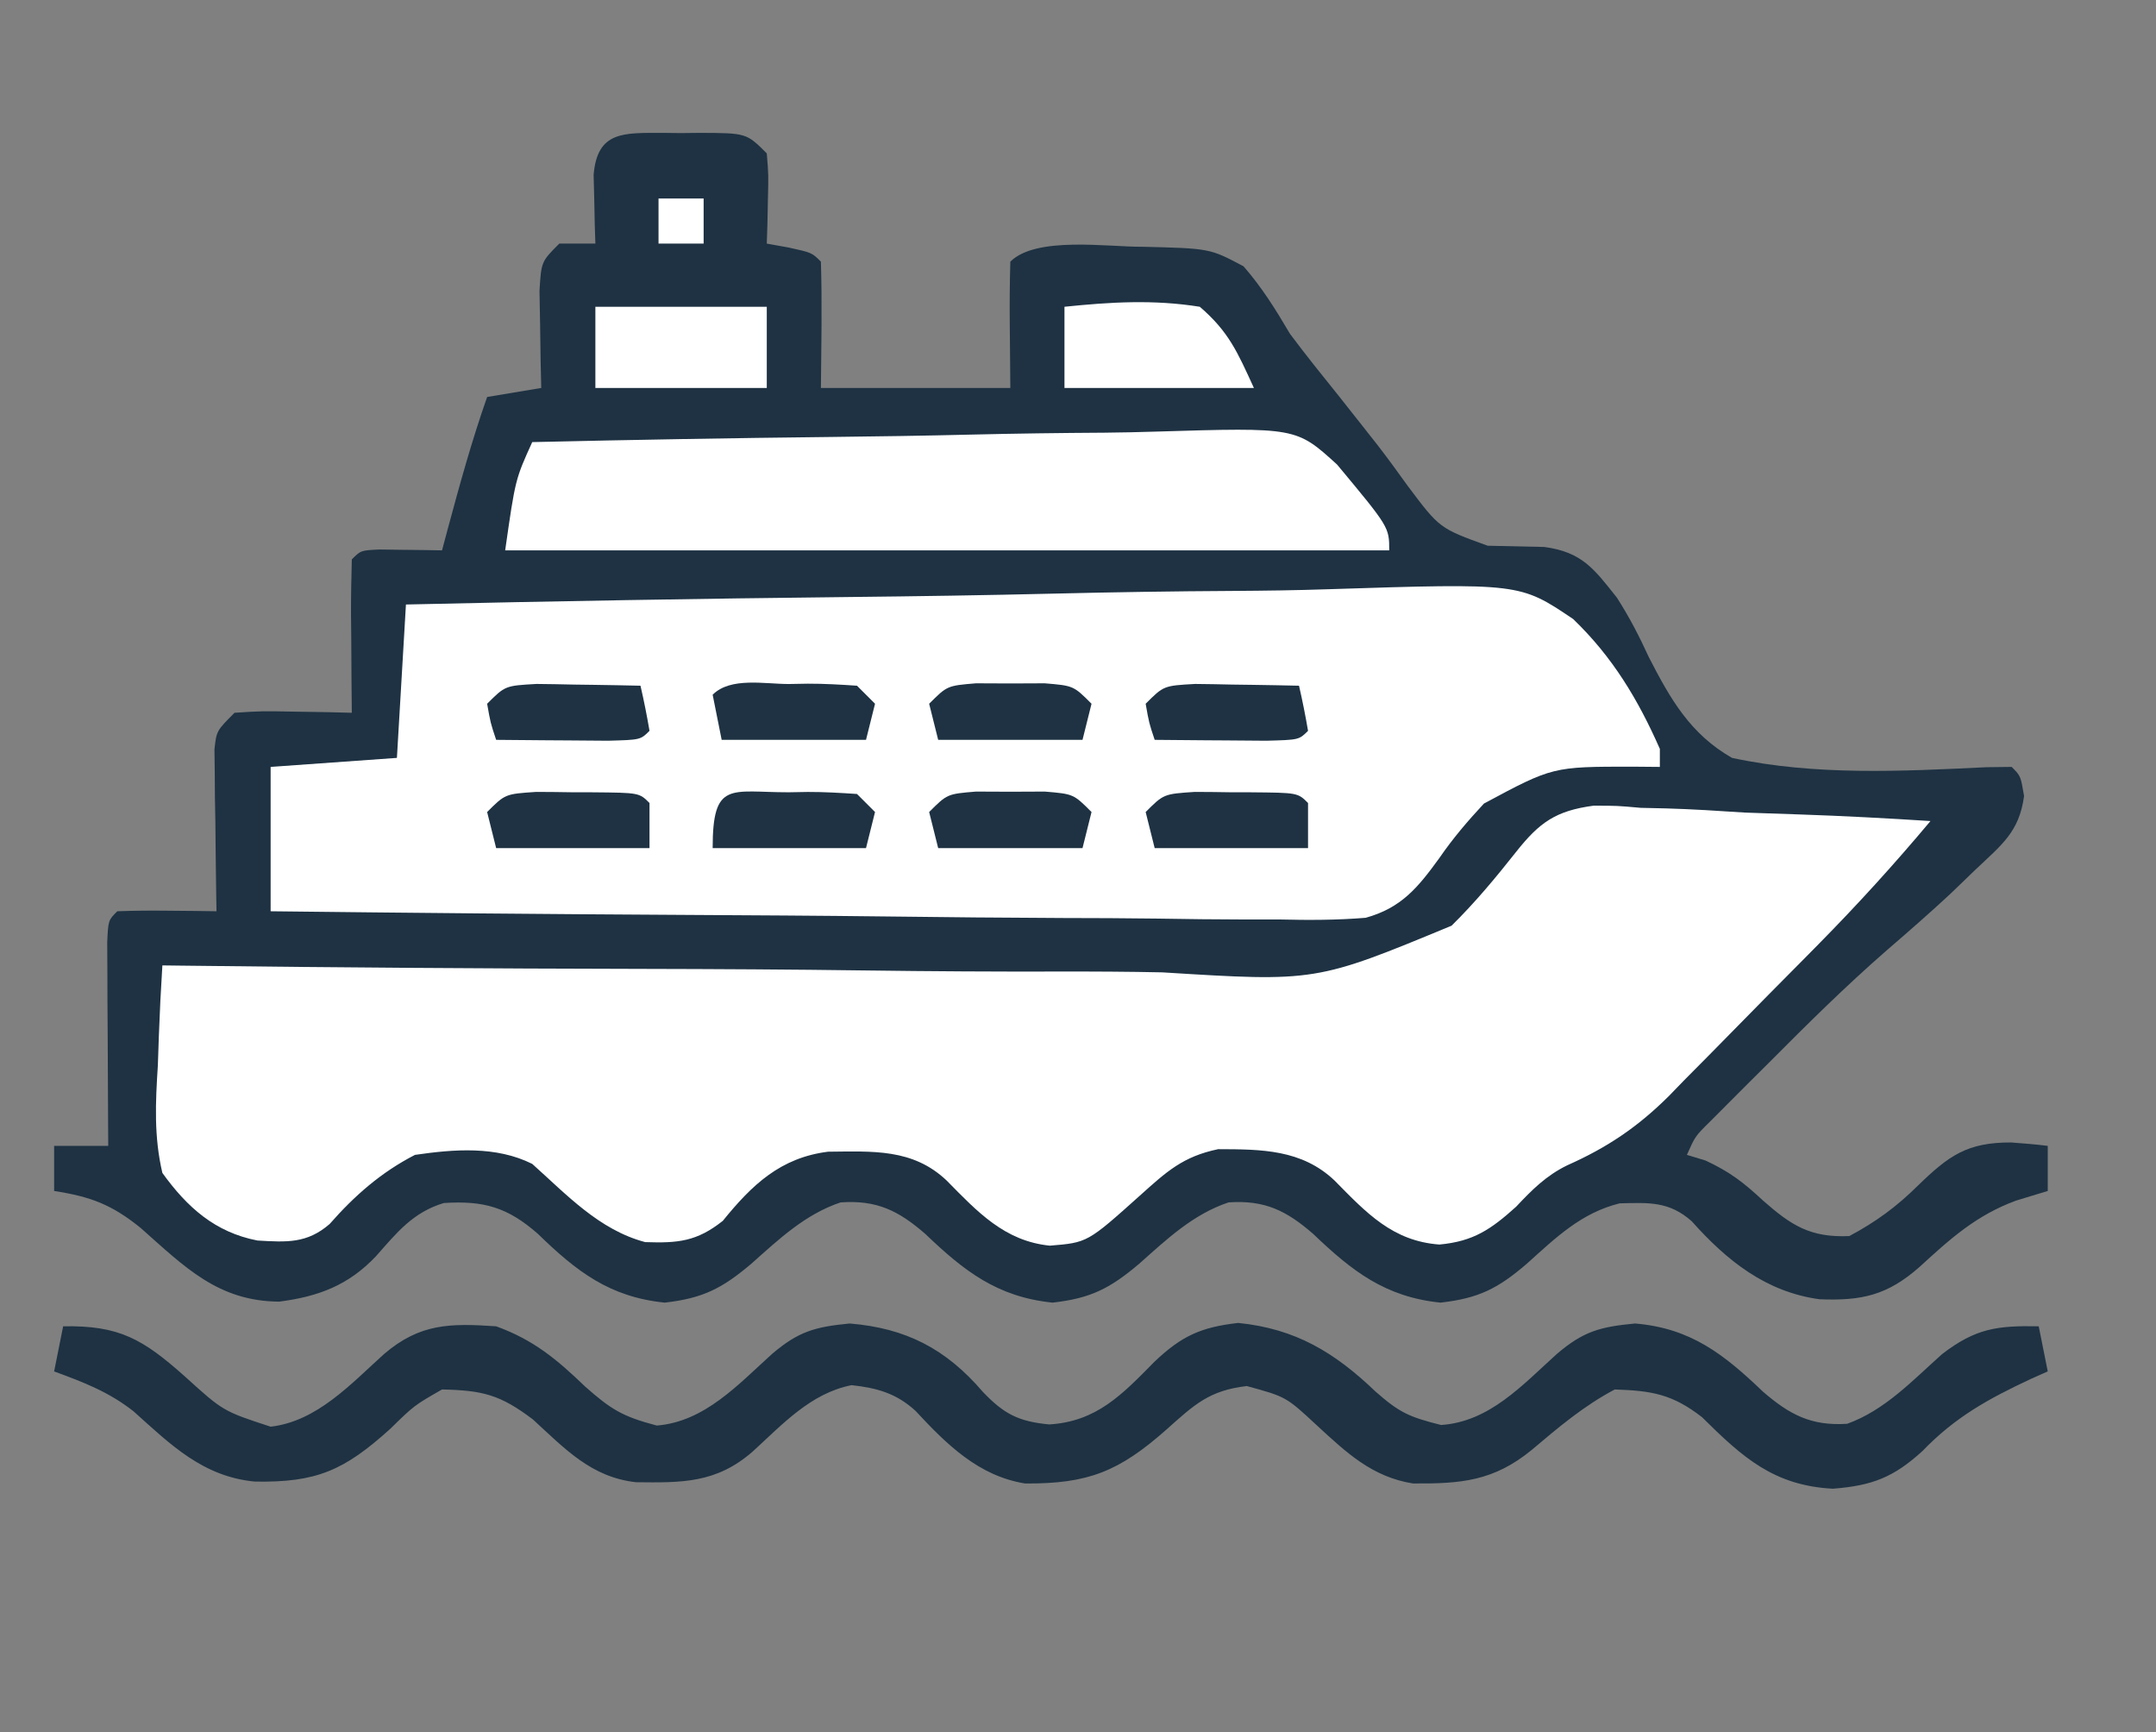
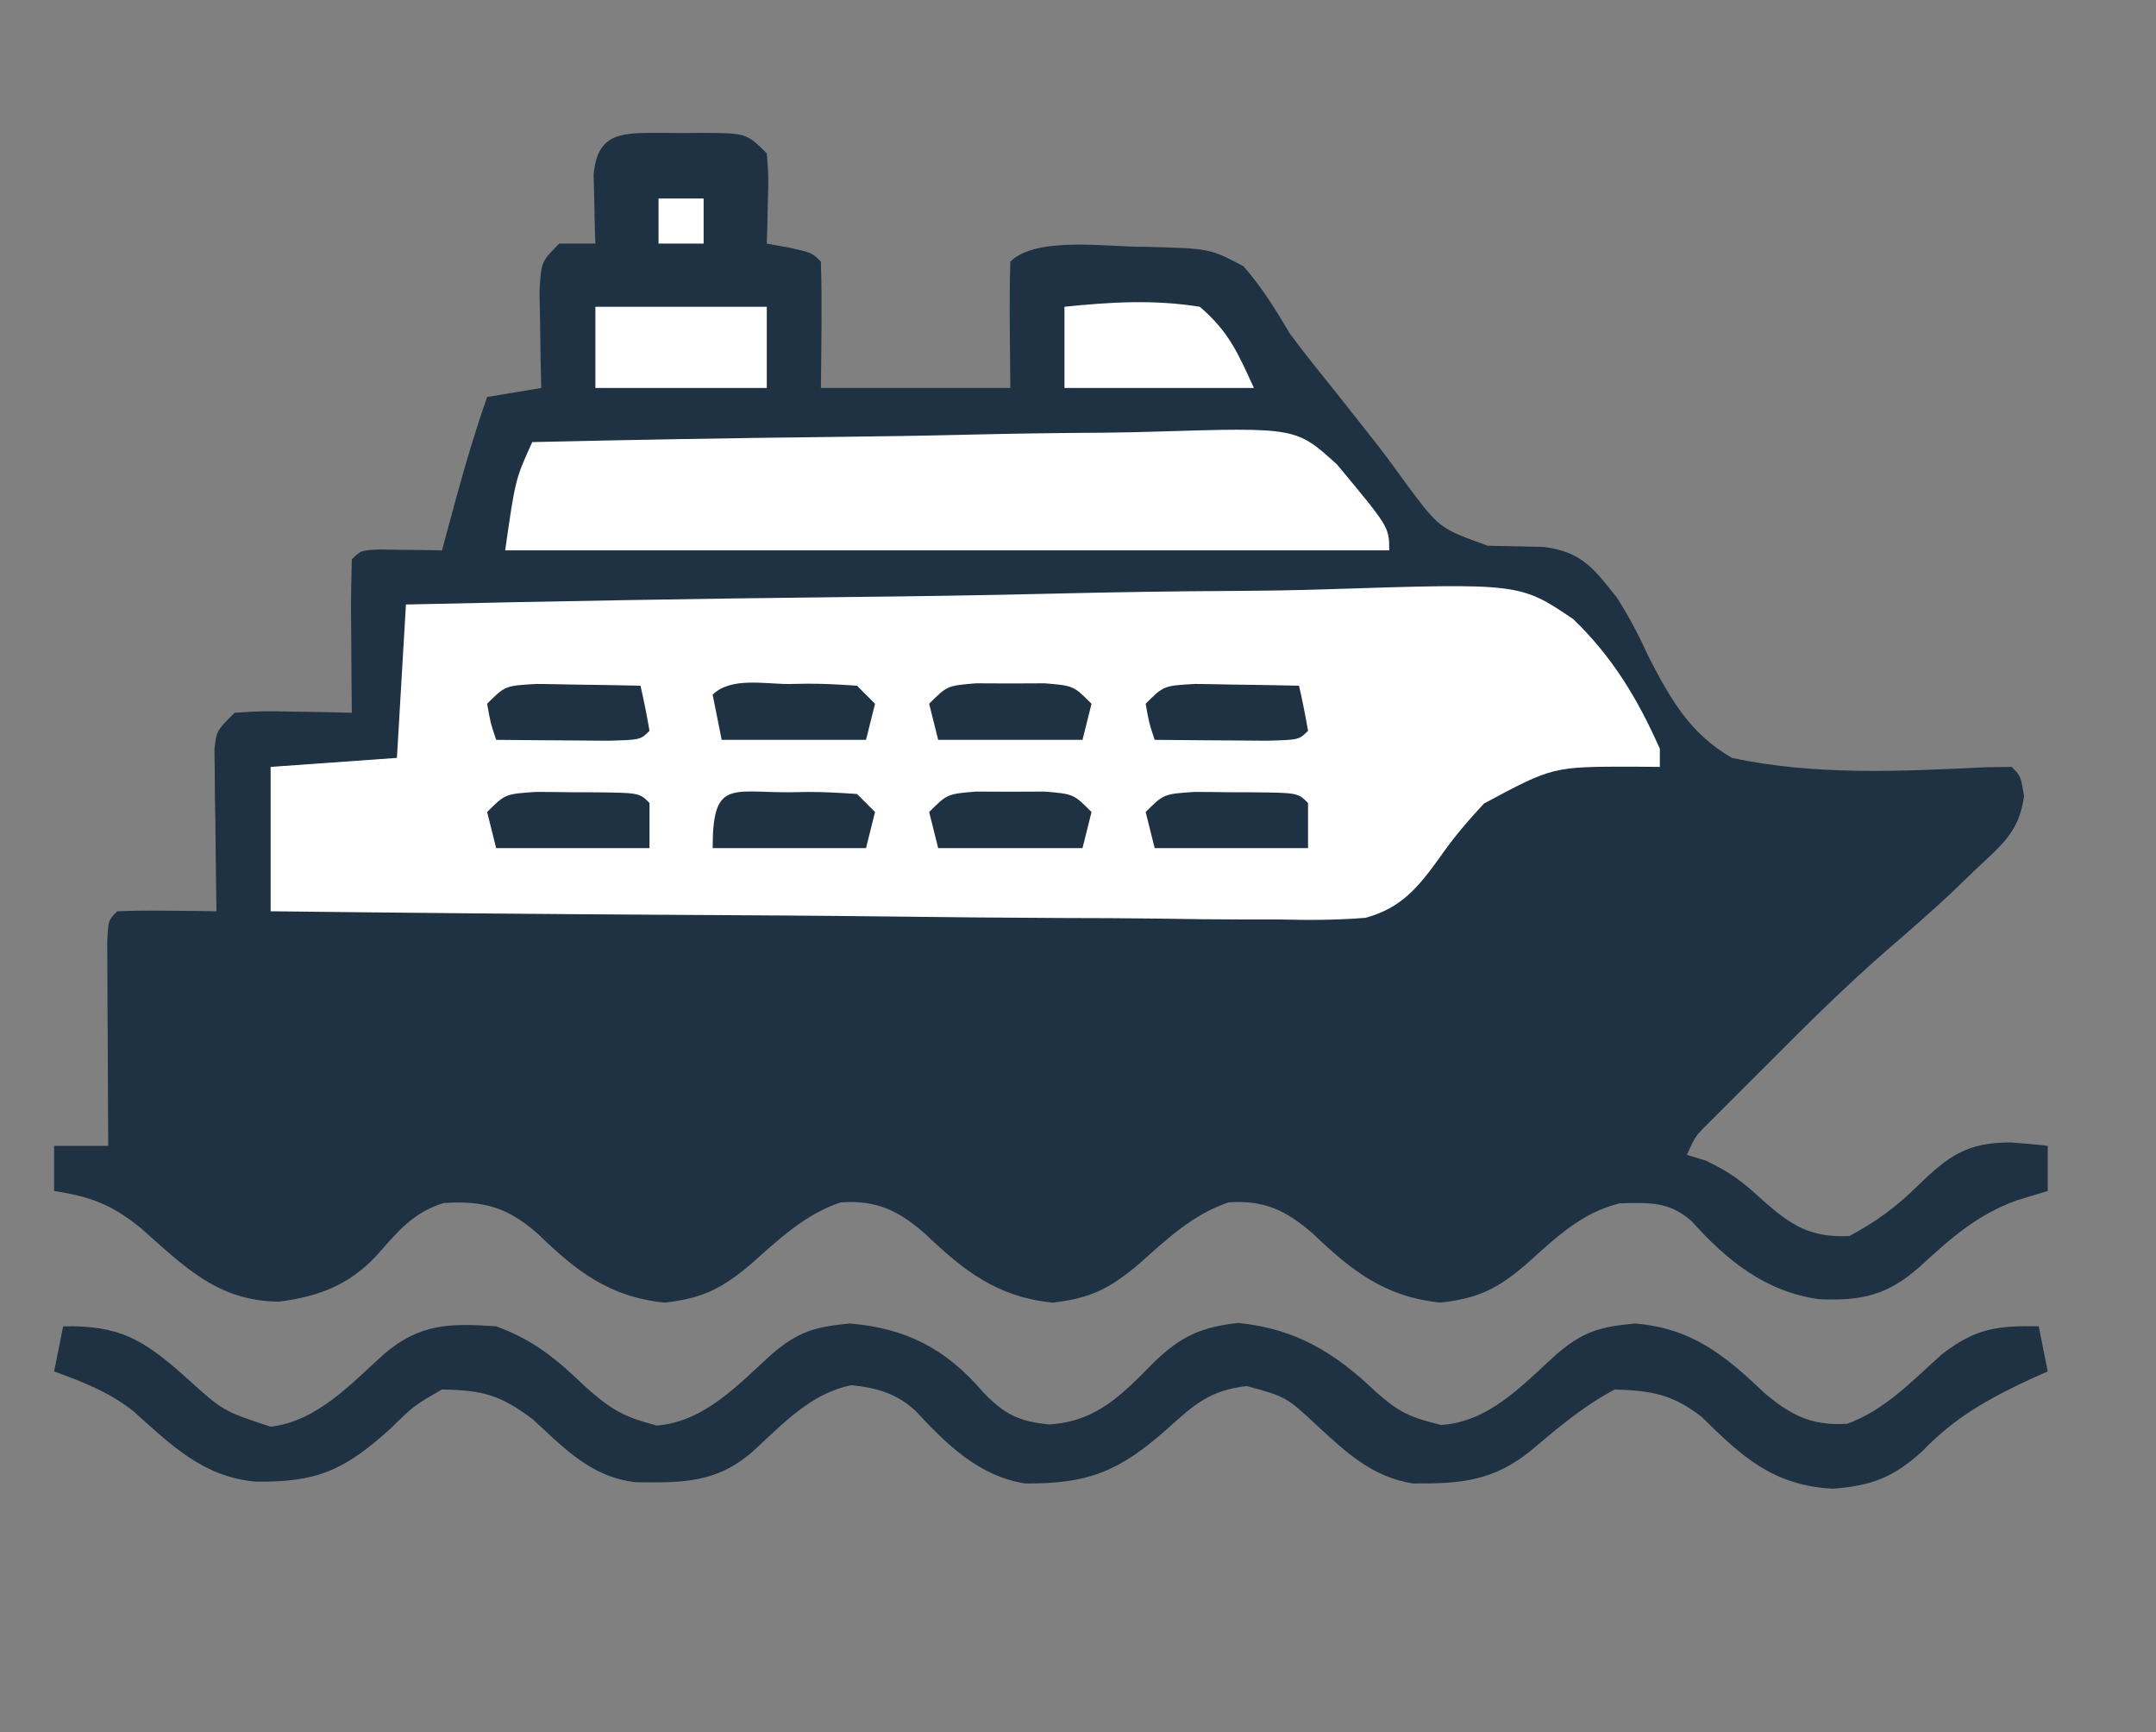
<svg xmlns="http://www.w3.org/2000/svg" version="1.1" width="239" height="192">
  <rect width="100%" height="100%" fill="#808080" stroke="none" />
  <path d="M0 0 C1.034 0.012 1.034 0.012 2.09 0.023 C2.779 0.016 3.469 0.008 4.18 0 C9.337 0.02 9.337 0.02 11.59 2.273 C11.785 4.656 11.785 4.656 11.715 7.398 C11.697 8.309 11.679 9.219 11.66 10.156 C11.637 10.855 11.614 11.554 11.59 12.273 C12.394 12.418 13.199 12.562 14.027 12.711 C16.59 13.273 16.59 13.273 17.59 14.273 C17.734 18.942 17.632 23.602 17.59 28.273 C24.52 28.273 31.45 28.273 38.59 28.273 C38.569 25.984 38.549 23.695 38.527 21.336 C38.506 18.982 38.517 16.627 38.59 14.273 C41.442 11.422 49.416 12.655 53.232 12.623 C60.706 12.803 60.706 12.803 64.441 14.789 C66.498 17.152 68 19.574 69.59 22.273 C71.363 24.655 73.23 26.96 75.09 29.273 C76.041 30.474 76.99 31.676 77.938 32.879 C78.618 33.742 78.618 33.742 79.313 34.623 C80.458 36.102 81.556 37.618 82.648 39.137 C86.172 43.832 86.172 43.832 91.504 45.758 C93.595 45.81 95.686 45.855 97.777 45.895 C101.97 46.459 103.3 48.322 105.844 51.535 C107.244 53.731 108.289 55.757 109.367 58.105 C111.747 62.738 113.961 66.633 118.59 69.273 C127.821 71.261 137.424 70.757 146.805 70.306 C147.724 70.295 148.643 70.285 149.59 70.273 C150.59 71.273 150.59 71.273 150.965 73.5 C150.425 77.495 148.483 78.905 145.59 81.648 C144.662 82.543 143.734 83.438 142.777 84.359 C140.487 86.484 138.139 88.534 135.773 90.574 C131.203 94.552 126.924 98.792 122.652 103.086 C121.886 103.848 121.12 104.611 120.33 105.396 C119.602 106.125 118.875 106.854 118.125 107.605 C117.469 108.263 116.813 108.92 116.137 109.597 C114.507 111.207 114.507 111.207 113.59 113.273 C114.611 113.583 114.611 113.583 115.652 113.898 C118.392 115.181 119.849 116.317 122.027 118.336 C125.154 121.09 127.265 122.457 131.59 122.273 C134.515 120.717 136.855 119.003 139.207 116.668 C142.623 113.354 144.649 111.883 149.527 111.898 C150.884 111.994 152.24 112.108 153.59 112.273 C153.59 113.923 153.59 115.573 153.59 117.273 C152.435 117.624 151.28 117.975 150.09 118.336 C145.669 119.963 142.821 122.536 139.387 125.684 C135.81 128.849 132.94 129.464 128.277 129.273 C122.352 128.462 118.027 125.008 114.117 120.621 C111.608 118.407 109.377 118.565 106.137 118.645 C101.871 119.698 99.065 122.44 95.852 125.328 C92.634 128.096 90.501 129.17 86.277 129.648 C80.136 129.024 76.453 126.139 72.152 122.023 C69.221 119.483 66.821 118.255 62.773 118.539 C58.832 119.865 55.957 122.6 52.887 125.328 C49.644 128.075 47.508 129.17 43.277 129.648 C37.136 129.024 33.453 126.139 29.152 122.023 C26.221 119.483 23.821 118.255 19.773 118.539 C15.832 119.865 12.957 122.6 9.887 125.328 C6.644 128.075 4.508 129.17 0.277 129.648 C-5.862 129.024 -9.521 126.169 -13.785 122.023 C-17.14 119.082 -19.77 118.323 -24.215 118.609 C-27.652 119.649 -29.408 121.877 -31.738 124.512 C-34.796 127.734 -38.112 128.976 -42.465 129.539 C-49.243 129.491 -52.93 125.701 -57.812 121.375 C-61.039 118.765 -63.365 117.903 -67.41 117.273 C-67.41 115.623 -67.41 113.973 -67.41 112.273 C-65.43 112.273 -63.45 112.273 -61.41 112.273 C-61.415 111.521 -61.421 110.769 -61.426 109.994 C-61.447 106.608 -61.46 103.222 -61.473 99.836 C-61.481 98.652 -61.489 97.468 -61.498 96.248 C-61.501 95.123 -61.504 93.999 -61.508 92.84 C-61.513 91.798 -61.518 90.756 -61.524 89.682 C-61.41 87.273 -61.41 87.273 -60.41 86.273 C-58.557 86.201 -56.702 86.19 -54.848 86.211 C-53.33 86.224 -53.33 86.224 -51.781 86.238 C-50.999 86.25 -50.216 86.261 -49.41 86.273 C-49.421 85.678 -49.431 85.083 -49.442 84.469 C-49.483 81.779 -49.509 79.089 -49.535 76.398 C-49.552 75.461 -49.569 74.524 -49.586 73.559 C-49.592 72.663 -49.599 71.767 -49.605 70.844 C-49.616 70.016 -49.626 69.189 -49.637 68.336 C-49.41 66.273 -49.41 66.273 -47.41 64.273 C-44.371 64.078 -44.371 64.078 -40.785 64.148 C-39.597 64.166 -38.408 64.185 -37.184 64.203 C-35.811 64.238 -35.811 64.238 -34.41 64.273 C-34.422 63.058 -34.433 61.842 -34.445 60.59 C-34.455 59.005 -34.464 57.421 -34.473 55.836 C-34.481 55.033 -34.489 54.231 -34.498 53.404 C-34.507 51.36 -34.462 49.317 -34.41 47.273 C-33.41 46.273 -33.41 46.273 -31.344 46.176 C-30.108 46.193 -30.108 46.193 -28.848 46.211 C-28.021 46.22 -27.195 46.229 -26.344 46.238 C-25.706 46.25 -25.068 46.261 -24.41 46.273 C-24.217 45.549 -24.023 44.825 -23.824 44.078 C-22.482 39.093 -21.123 34.147 -19.41 29.273 C-17.43 28.943 -15.45 28.613 -13.41 28.273 C-13.433 27.286 -13.457 26.299 -13.48 25.281 C-13.499 24 -13.517 22.719 -13.535 21.398 C-13.558 20.122 -13.582 18.846 -13.605 17.531 C-13.41 14.273 -13.41 14.273 -11.41 12.273 C-10.09 12.273 -8.77 12.273 -7.41 12.273 C-7.433 11.575 -7.457 10.876 -7.48 10.156 C-7.499 9.246 -7.517 8.336 -7.535 7.398 C-7.558 6.494 -7.582 5.589 -7.605 4.656 C-7.204 -0.246 -4.222 0.016 0 0 Z " fill="#1E3243" transform="translate(73.41,14.727)" />
-   <path d="M0 0 C2.605 0.003 2.605 0.003 5.221 0.238 C6.154 0.259 7.087 0.28 8.049 0.302 C10.97 0.385 13.872 0.573 16.787 0.765 C18.79 0.841 20.794 0.909 22.797 0.97 C27.655 1.134 32.499 1.392 37.35 1.703 C33.38 6.442 29.262 10.971 24.92 15.371 C24.029 16.274 24.029 16.274 23.12 17.195 C21.873 18.456 20.624 19.716 19.374 20.974 C18.107 22.253 16.845 23.535 15.587 24.823 C13.749 26.703 11.899 28.569 10.045 30.433 C9.217 31.288 9.217 31.288 8.371 32.16 C4.902 35.61 1.556 37.867 -2.919 39.861 C-5.253 40.996 -6.818 42.575 -8.588 44.453 C-11.373 46.961 -13.315 48.293 -17.088 48.64 C-22.275 48.263 -25.19 45.122 -28.705 41.551 C-32.343 38.095 -36.804 38.083 -41.611 38.07 C-45.515 38.883 -47.326 40.553 -50.275 43.203 C-56.101 48.425 -56.101 48.425 -60.275 48.765 C-65.29 48.26 -68.296 45.014 -71.705 41.551 C-75.467 37.977 -79.93 38.312 -84.857 38.351 C-90.125 39.014 -93.278 42.01 -96.525 46.015 C-99.408 48.305 -101.496 48.497 -105.131 48.371 C-110.227 47.02 -113.805 43.141 -117.65 39.703 C-121.657 37.7 -126.306 38.071 -130.65 38.703 C-134.394 40.63 -137.339 43.209 -140.107 46.363 C-142.623 48.548 -144.894 48.383 -148.115 48.195 C-152.807 47.284 -155.896 44.525 -158.65 40.703 C-159.597 36.669 -159.416 32.881 -159.15 28.765 C-159.114 27.7 -159.078 26.635 -159.041 25.537 C-158.947 22.922 -158.816 20.314 -158.65 17.703 C-157.953 17.712 -157.255 17.72 -156.537 17.729 C-139.507 17.936 -122.479 18.058 -105.448 18.089 C-97.212 18.106 -88.977 18.15 -80.742 18.262 C-73.557 18.359 -66.374 18.402 -59.188 18.383 C-55.388 18.375 -51.592 18.392 -47.793 18.474 C-30.779 19.53 -30.779 19.53 -15.74 13.302 C-13.12 10.724 -10.831 7.963 -8.554 5.083 C-6.009 1.874 -4.19 0.559 0 0 Z " fill="white" transform="translate(176.65,89.297)" />
  <path d="M0 0 C16.351 -0.371 32.7 -0.656 49.054 -0.829 C56.649 -0.911 64.241 -1.023 71.834 -1.207 C78.458 -1.367 85.079 -1.47 91.704 -1.505 C95.209 -1.526 98.708 -1.574 102.211 -1.692 C123.476 -2.377 123.476 -2.377 129.394 1.615 C133.748 5.801 136.574 10.504 139 16 C139 16.66 139 17.32 139 18 C138.01 17.991 137.02 17.982 136 17.973 C127.122 17.972 127.122 17.972 119.5 22.062 C117.694 24.003 116.058 25.916 114.555 28.103 C112.192 31.362 110.353 33.626 106.387 34.723 C103.172 34.985 100.047 34.99 96.823 34.908 C95.612 34.909 94.402 34.911 93.154 34.912 C89.852 34.907 86.553 34.867 83.251 34.811 C79.795 34.761 76.338 34.756 72.881 34.747 C66.343 34.722 59.806 34.657 53.268 34.576 C45.822 34.487 38.376 34.443 30.93 34.403 C15.619 34.319 0.31 34.177 -15 34 C-15 28.72 -15 23.44 -15 18 C-10.38 17.67 -5.76 17.34 -1 17 C-0.67 11.39 -0.34 5.78 0 0 Z " fill="white" transform="translate(45,67)" />
  <path d="M0 0 C6.22 -0.117 8.84 1.416 13.5 5.562 C17.733 9.404 17.733 9.404 23 11.125 C28.136 10.54 31.903 6.382 35.582 3.066 C39.556 -0.329 42.913 -0.345 48 0 C52.149 1.501 54.753 3.681 57.875 6.688 C60.733 9.211 61.999 10 65.812 11 C71.119 10.568 74.803 6.472 78.582 3.066 C81.517 0.558 83.366 0.062 87.188 -0.312 C93.434 0.2 97.863 2.501 101.938 7.25 C104.273 9.711 105.914 10.557 109.312 10.875 C114.566 10.556 117.396 7.564 120.957 3.945 C123.978 1.068 126.111 0.103 130.25 -0.375 C136.599 0.26 140.944 2.88 145.5 7.25 C148.128 9.552 149.174 10.043 152.75 10.938 C158.121 10.58 161.766 6.505 165.582 3.066 C168.541 0.537 170.394 0.058 174.25 -0.312 C180.442 0.204 184.116 3.115 188.438 7.25 C191.346 9.759 193.753 11.069 197.766 10.805 C201.964 9.293 205.01 5.999 208.301 3.07 C212.017 0.22 214.399 -0.087 219 0 C219.33 1.65 219.66 3.3 220 5 C219.371 5.28 218.742 5.559 218.094 5.848 C213.404 8.044 209.735 10.065 206.125 13.812 C202.907 16.746 200.54 17.658 196.188 18 C189.653 17.662 186.191 14.548 181.668 10.066 C178.376 7.517 176.126 7.139 172 7 C168.549 8.831 165.778 11.183 162.812 13.688 C158.58 17.167 154.941 17.457 149.633 17.418 C145.113 16.7 142.286 14.027 139 11 C135.571 7.812 135.571 7.812 131.207 6.621 C127.041 7.113 125.414 8.664 122.312 11.438 C117.033 16.104 113.628 17.463 106.641 17.422 C101.495 16.6 97.944 13.096 94.496 9.379 C92.388 7.436 90.211 6.826 87.395 6.523 C82.847 7.429 79.76 10.853 76.418 13.898 C72.392 17.398 68.612 17.341 63.496 17.281 C58.52 16.721 55.621 13.568 52.062 10.312 C48.436 7.574 46.517 7.101 42 7 C38.913 8.769 38.913 8.769 36.25 11.375 C31.124 16 28.08 17.321 21.27 17.211 C15.499 16.675 11.918 13.114 7.812 9.43 C5.076 7.271 2.259 6.197 -1 5 C-0.67 3.35 -0.34 1.7 0 0 Z " fill="#1E3243" transform="translate(7,147)" />
  <path d="M0 0 C11.057 -0.255 22.113 -0.451 33.173 -0.57 C38.309 -0.627 43.443 -0.705 48.578 -0.83 C53.538 -0.95 58.497 -1.015 63.458 -1.044 C65.346 -1.064 67.234 -1.103 69.122 -1.163 C84.687 -1.635 84.687 -1.635 89.218 2.487 C95 9.431 95 9.431 95 12 C62.66 12 30.32 12 -3 12 C-1.875 4.125 -1.875 4.125 0 0 Z " fill="white" transform="translate(59,49)" />
  <path d="M0 0 C6.27 0 12.54 0 19 0 C19 2.97 19 5.94 19 9 C12.73 9 6.46 9 0 9 C0 6.03 0 3.06 0 0 Z " fill="white" transform="translate(66,34)" />
  <path d="M0 0 C5.126 -0.528 9.893 -0.816 15 0 C18.226 2.772 19.188 5.047 21 9 C14.07 9 7.14 9 0 9 C0 6.03 0 3.06 0 0 Z " fill="white" transform="translate(118,34)" />
  <path d="M0 0 C1.374 0.004 2.748 0.019 4.121 0.043 C4.819 0.044 5.517 0.044 6.236 0.045 C11.418 0.09 11.418 0.09 12.559 1.23 C12.559 2.88 12.559 4.53 12.559 6.23 C6.949 6.23 1.339 6.23 -4.441 6.23 C-4.771 4.91 -5.101 3.59 -5.441 2.23 C-3.441 0.23 -3.441 0.23 0 0 Z " fill="#1E3243" transform="translate(132.441,87.77)" />
  <path d="M0 0 C0.694 -0.012 1.388 -0.024 2.104 -0.037 C3.925 -0.042 5.745 0.066 7.562 0.188 C8.223 0.848 8.883 1.508 9.562 2.188 C9.232 3.507 8.902 4.827 8.562 6.188 C2.953 6.188 -2.658 6.188 -8.438 6.188 C-8.438 -1.339 -6.452 0.006 0 0 Z " fill="#1E3243" transform="translate(87.438,87.812)" />
  <path d="M0 0 C1.374 0.004 2.748 0.019 4.121 0.043 C4.819 0.044 5.517 0.044 6.236 0.045 C11.418 0.09 11.418 0.09 12.559 1.23 C12.559 2.88 12.559 4.53 12.559 6.23 C6.949 6.23 1.339 6.23 -4.441 6.23 C-4.771 4.91 -5.101 3.59 -5.441 2.23 C-3.441 0.23 -3.441 0.23 0 0 Z " fill="#1E3243" transform="translate(59.441,87.77)" />
  <path d="M0 0 C1.383 0.013 2.766 0.037 4.148 0.07 C4.855 0.079 5.561 0.088 6.289 0.098 C8.034 0.121 9.779 0.157 11.523 0.195 C11.906 1.851 12.237 3.52 12.523 5.195 C11.523 6.195 11.523 6.195 7.926 6.293 C6.437 6.286 4.949 6.274 3.461 6.258 C2.702 6.253 1.944 6.249 1.162 6.244 C-0.717 6.232 -2.597 6.214 -4.477 6.195 C-5.102 4.32 -5.102 4.32 -5.477 2.195 C-3.477 0.195 -3.477 0.195 0 0 Z " fill="#1E3243" transform="translate(132.477,75.805)" />
  <path d="M0 0 C0.694 -0.012 1.388 -0.024 2.104 -0.037 C3.925 -0.042 5.745 0.066 7.562 0.188 C8.223 0.848 8.883 1.508 9.562 2.188 C9.232 3.507 8.902 4.827 8.562 6.188 C3.283 6.188 -1.998 6.188 -7.438 6.188 C-7.768 4.537 -8.098 2.888 -8.438 1.188 C-6.456 -0.794 -2.703 0.002 0 0 Z " fill="#1E3243" transform="translate(87.438,75.812)" />
  <path d="M0 0 C1.383 0.013 2.766 0.037 4.148 0.07 C4.855 0.079 5.561 0.088 6.289 0.098 C8.034 0.121 9.779 0.157 11.523 0.195 C11.906 1.851 12.237 3.52 12.523 5.195 C11.523 6.195 11.523 6.195 7.926 6.293 C6.437 6.286 4.949 6.274 3.461 6.258 C2.702 6.253 1.944 6.249 1.162 6.244 C-0.717 6.232 -2.597 6.214 -4.477 6.195 C-5.102 4.32 -5.102 4.32 -5.477 2.195 C-3.477 0.195 -3.477 0.195 0 0 Z " fill="#1E3243" transform="translate(59.477,75.805)" />
  <path d="M0 0 C1.887 0.008 1.887 0.008 3.812 0.016 C5.071 0.01 6.329 0.005 7.625 0 C10.812 0.266 10.812 0.266 12.812 2.266 C12.482 3.586 12.152 4.906 11.812 6.266 C6.532 6.266 1.252 6.266 -4.188 6.266 C-4.518 4.946 -4.848 3.626 -5.188 2.266 C-3.188 0.266 -3.188 0.266 0 0 Z " fill="#1E3243" transform="translate(108.188,87.734)" />
  <path d="M0 0 C1.887 0.008 1.887 0.008 3.812 0.016 C5.071 0.01 6.329 0.005 7.625 0 C10.812 0.266 10.812 0.266 12.812 2.266 C12.482 3.586 12.152 4.906 11.812 6.266 C6.532 6.266 1.252 6.266 -4.188 6.266 C-4.518 4.946 -4.848 3.626 -5.188 2.266 C-3.188 0.266 -3.188 0.266 0 0 Z " fill="#1E3243" transform="translate(108.188,75.734)" />
  <path d="M0 0 C1.65 0 3.3 0 5 0 C5 1.65 5 3.3 5 5 C3.35 5 1.7 5 0 5 C0 3.35 0 1.7 0 0 Z " fill="white" transform="translate(73,22)" />
</svg>